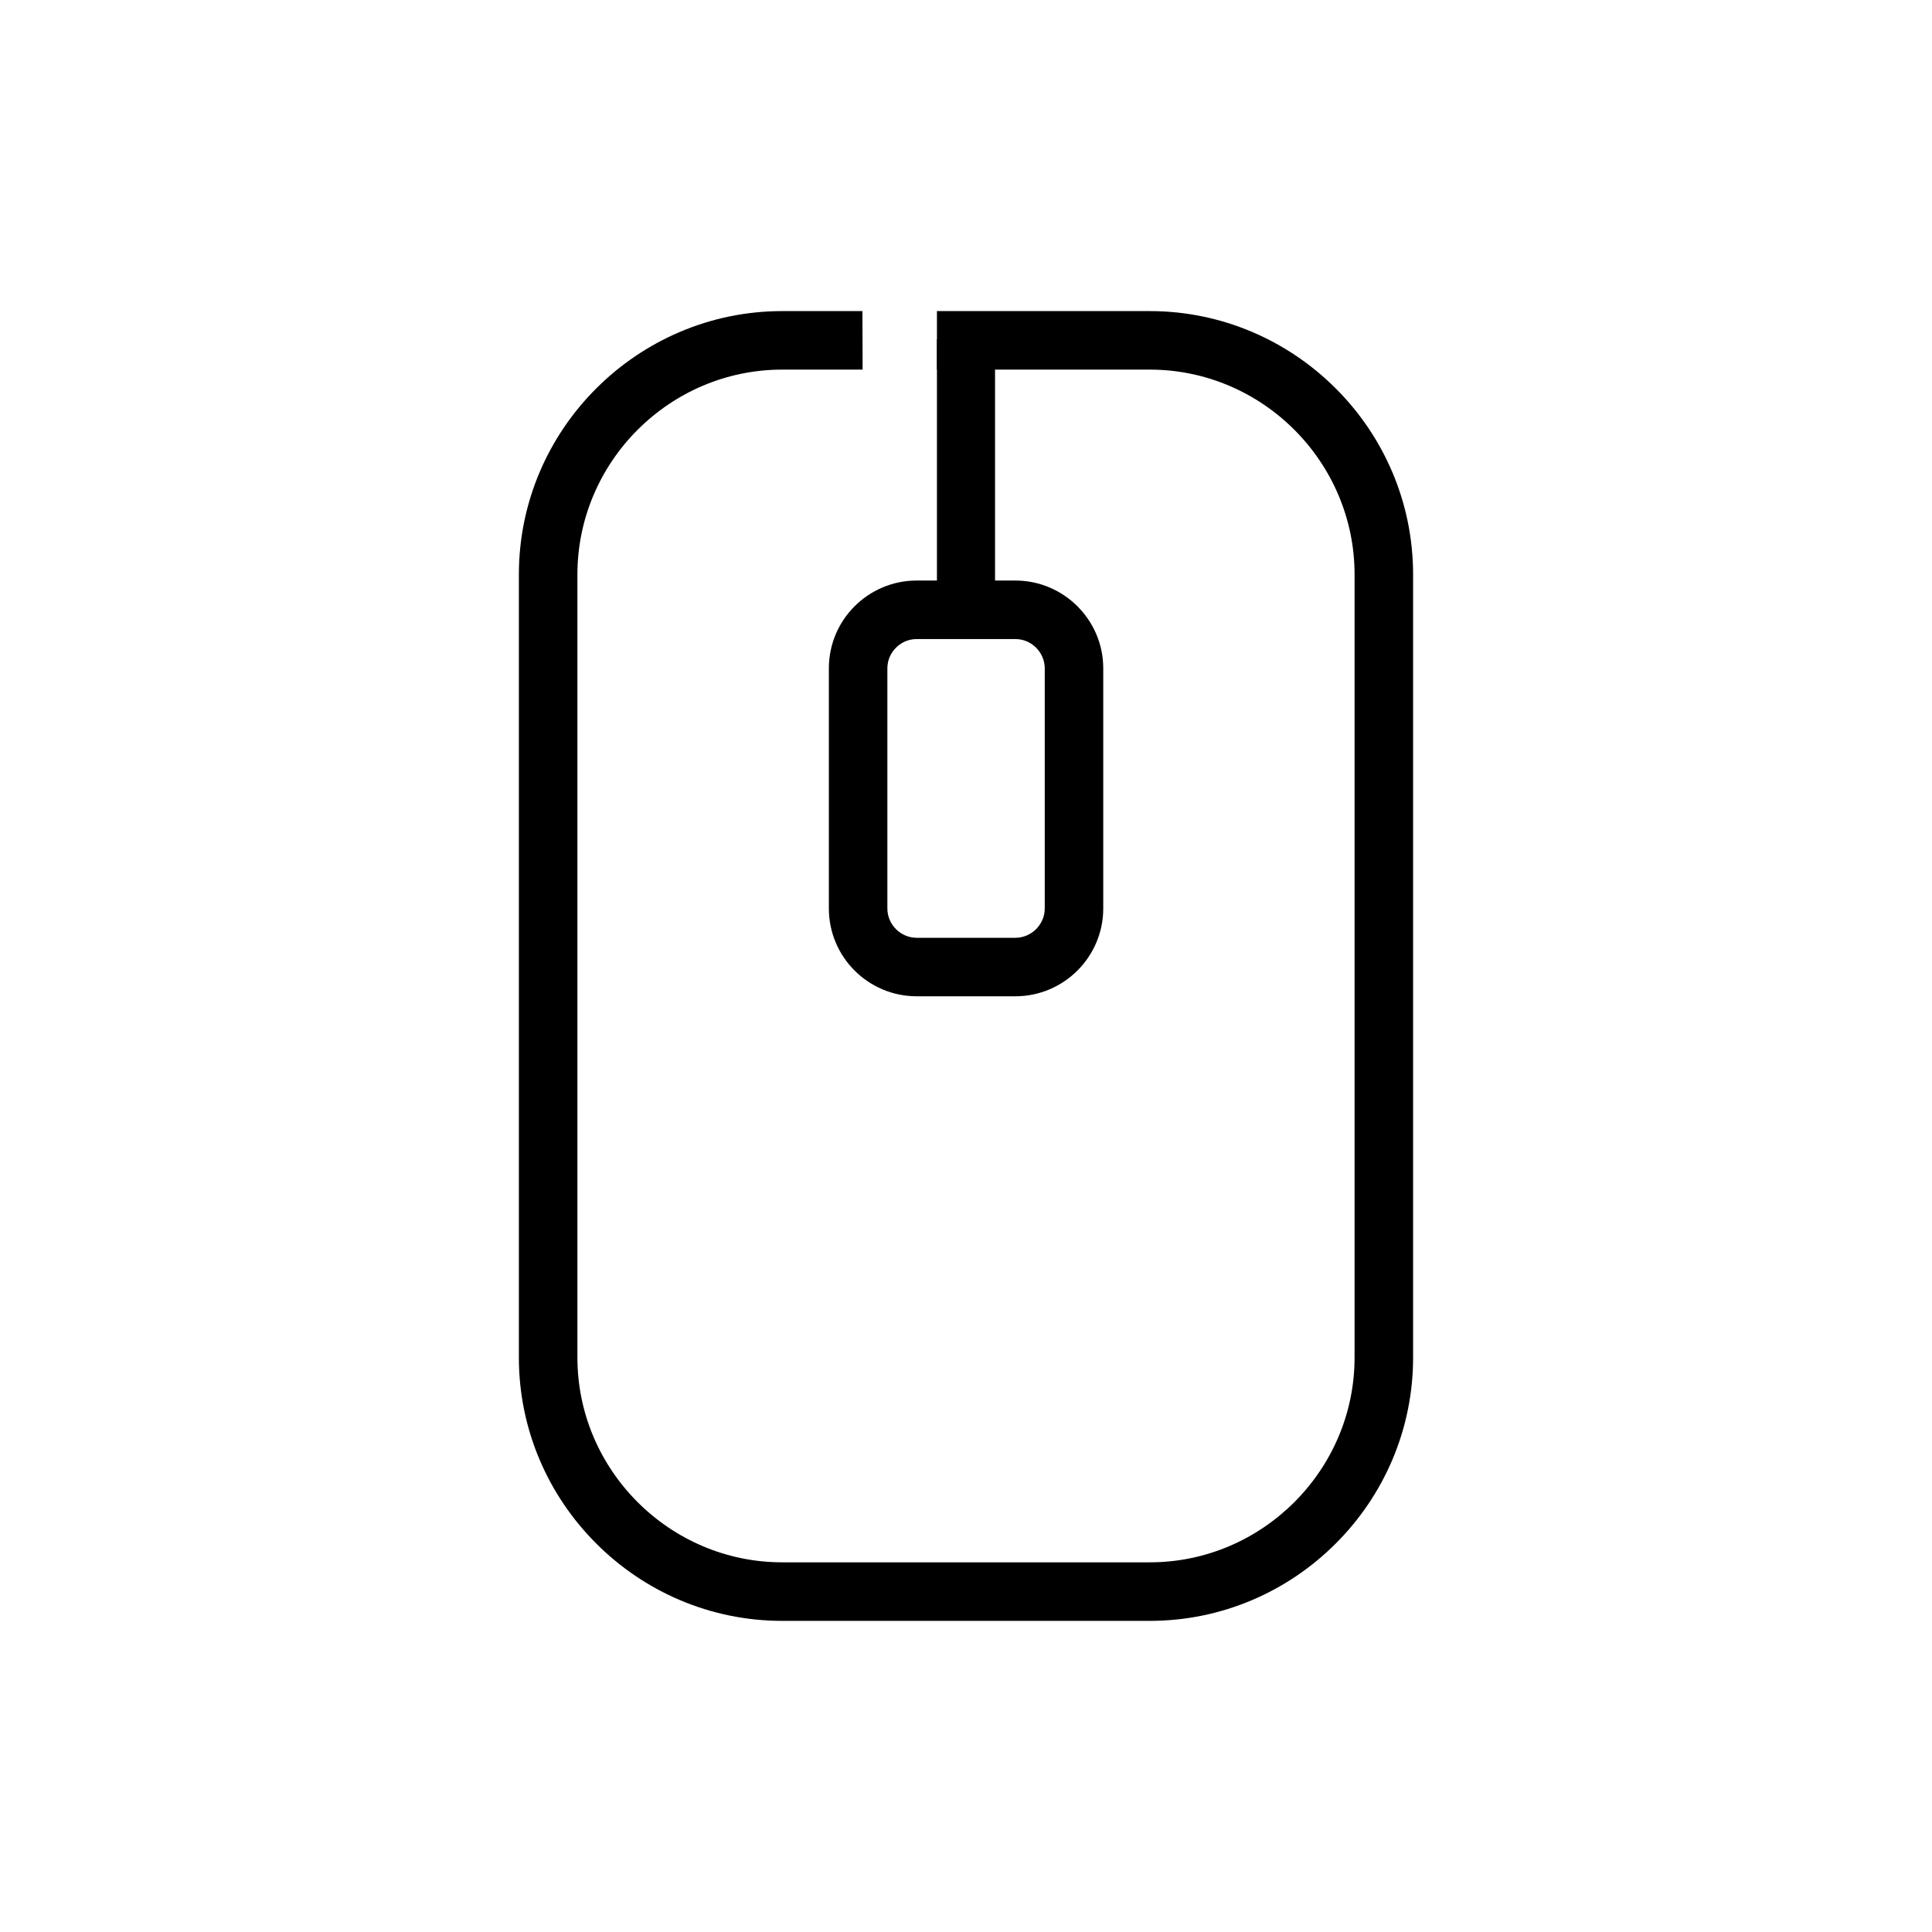
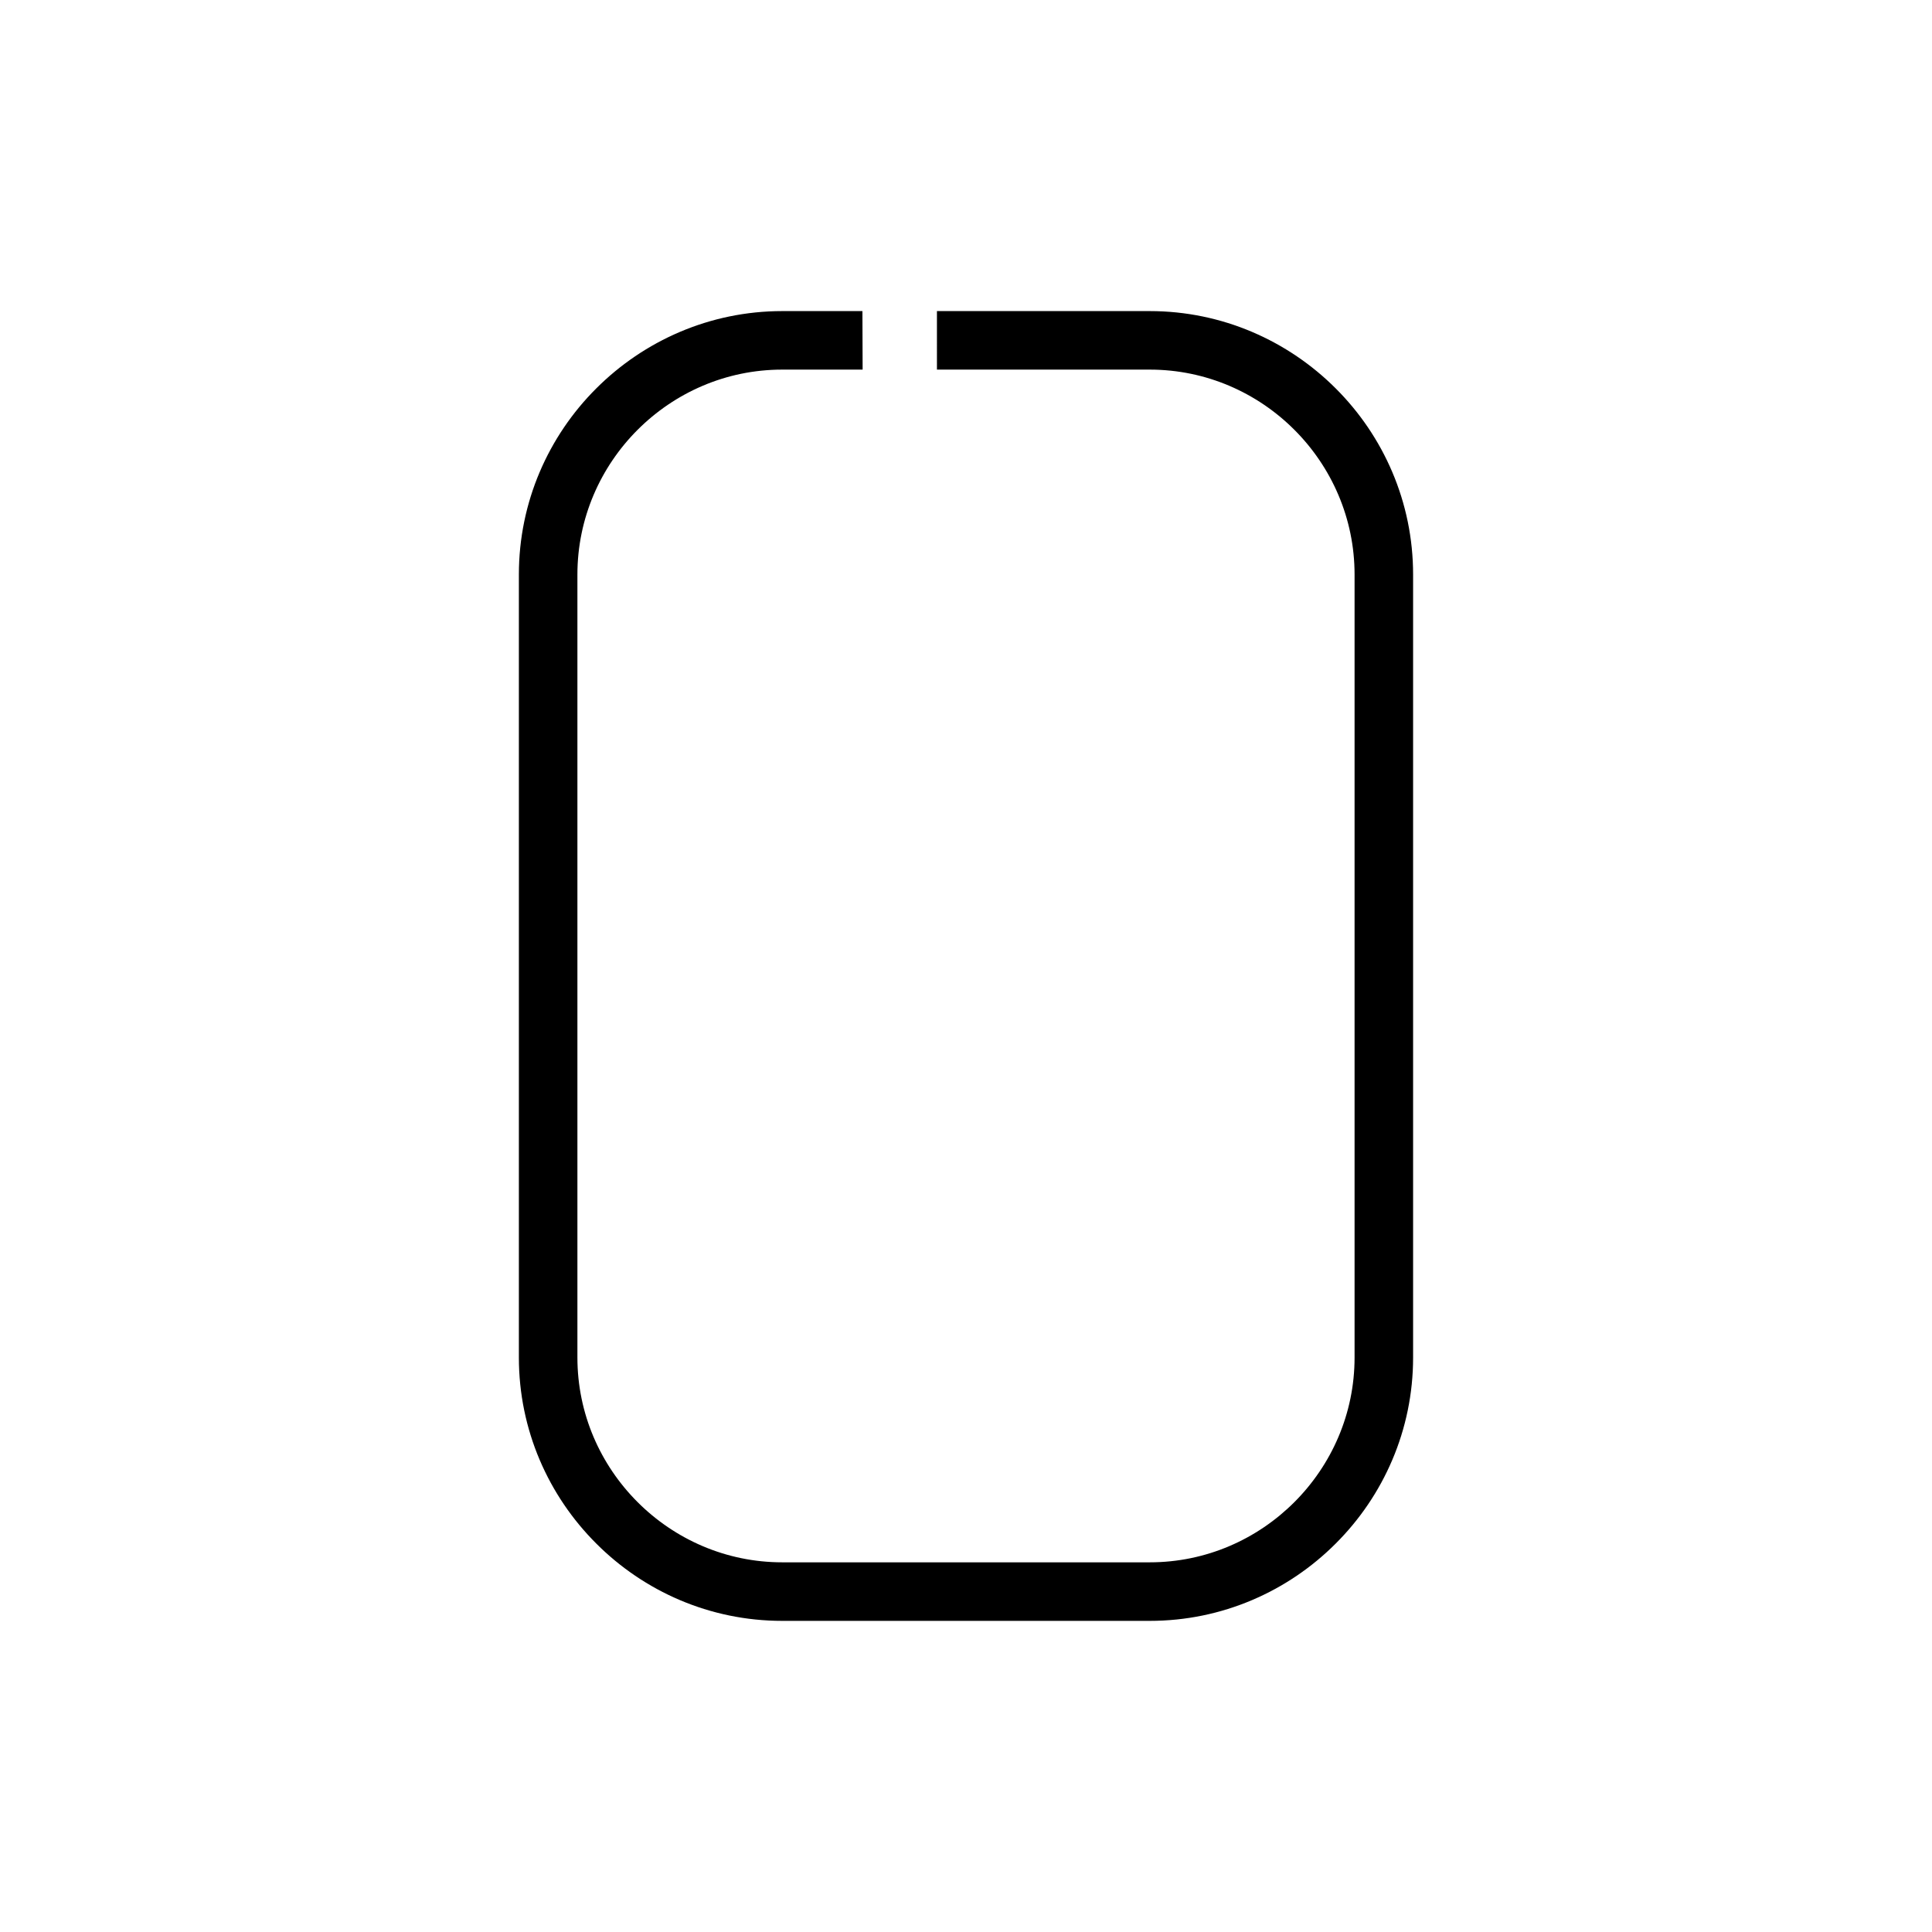
<svg xmlns="http://www.w3.org/2000/svg" fill="#000000" width="800px" height="800px" version="1.1" viewBox="144 144 512 512">
  <g>
    <path d="m392.3 241.95h56.398c14.922 0 28.48 6.109 38.324 15.953 9.848 9.848 15.953 23.43 15.953 38.352v207.5c0 14.922-6.109 28.48-15.953 38.324-9.848 9.848-23.402 15.953-38.324 15.953h-97.402c-14.922 0-28.48-6.109-38.324-15.953-9.848-9.848-15.953-23.402-15.953-38.324v-207.5c0-14.922 6.109-28.508 15.953-38.352 9.848-9.848 23.402-15.953 38.324-15.953h21.309l-0.055-15.508h-21.254c-19.191 0-36.652 7.867-49.289 20.5-12.664 12.637-20.5 30.098-20.5 49.316v207.5c0 19.191 7.84 36.652 20.5 49.289 12.637 12.664 30.098 20.5 49.289 20.5h97.402c19.191 0 36.652-7.84 49.289-20.5 12.664-12.637 20.5-30.098 20.5-49.289v-207.5c0-19.219-7.84-36.68-20.5-49.316-12.637-12.637-30.098-20.5-49.289-20.5h-56.398z" fill-rule="evenodd" />
-     <path d="m392.3 233.92h15.395v78.602h-15.395z" fill-rule="evenodd" />
-     <path d="m386.92 297.85h26.164c6.414 0 12.246 2.621 16.457 6.832 4.211 4.211 6.832 10.016 6.832 16.43v63.652c0 6.387-2.621 12.219-6.832 16.43-4.211 4.211-10.043 6.832-16.457 6.832h-26.164c-6.414 0-12.246-2.621-16.457-6.832-4.211-4.211-6.805-10.043-6.805-16.43v-63.652c0-6.414 2.594-12.219 6.805-16.43 4.211-4.211 10.043-6.832 16.457-6.832zm26.164 15.508h-26.164c-2.121 0-4.074 0.863-5.469 2.289-1.422 1.395-2.289 3.348-2.289 5.469v63.652c0 2.121 0.863 4.043 2.289 5.469 1.395 1.395 3.348 2.289 5.469 2.289h26.164c2.148 0 4.074-0.895 5.496-2.289 1.395-1.422 2.289-3.348 2.289-5.469v-63.652c0-2.121-0.895-4.074-2.289-5.469-1.422-1.422-3.348-2.289-5.496-2.289z" />
  </g>
</svg>